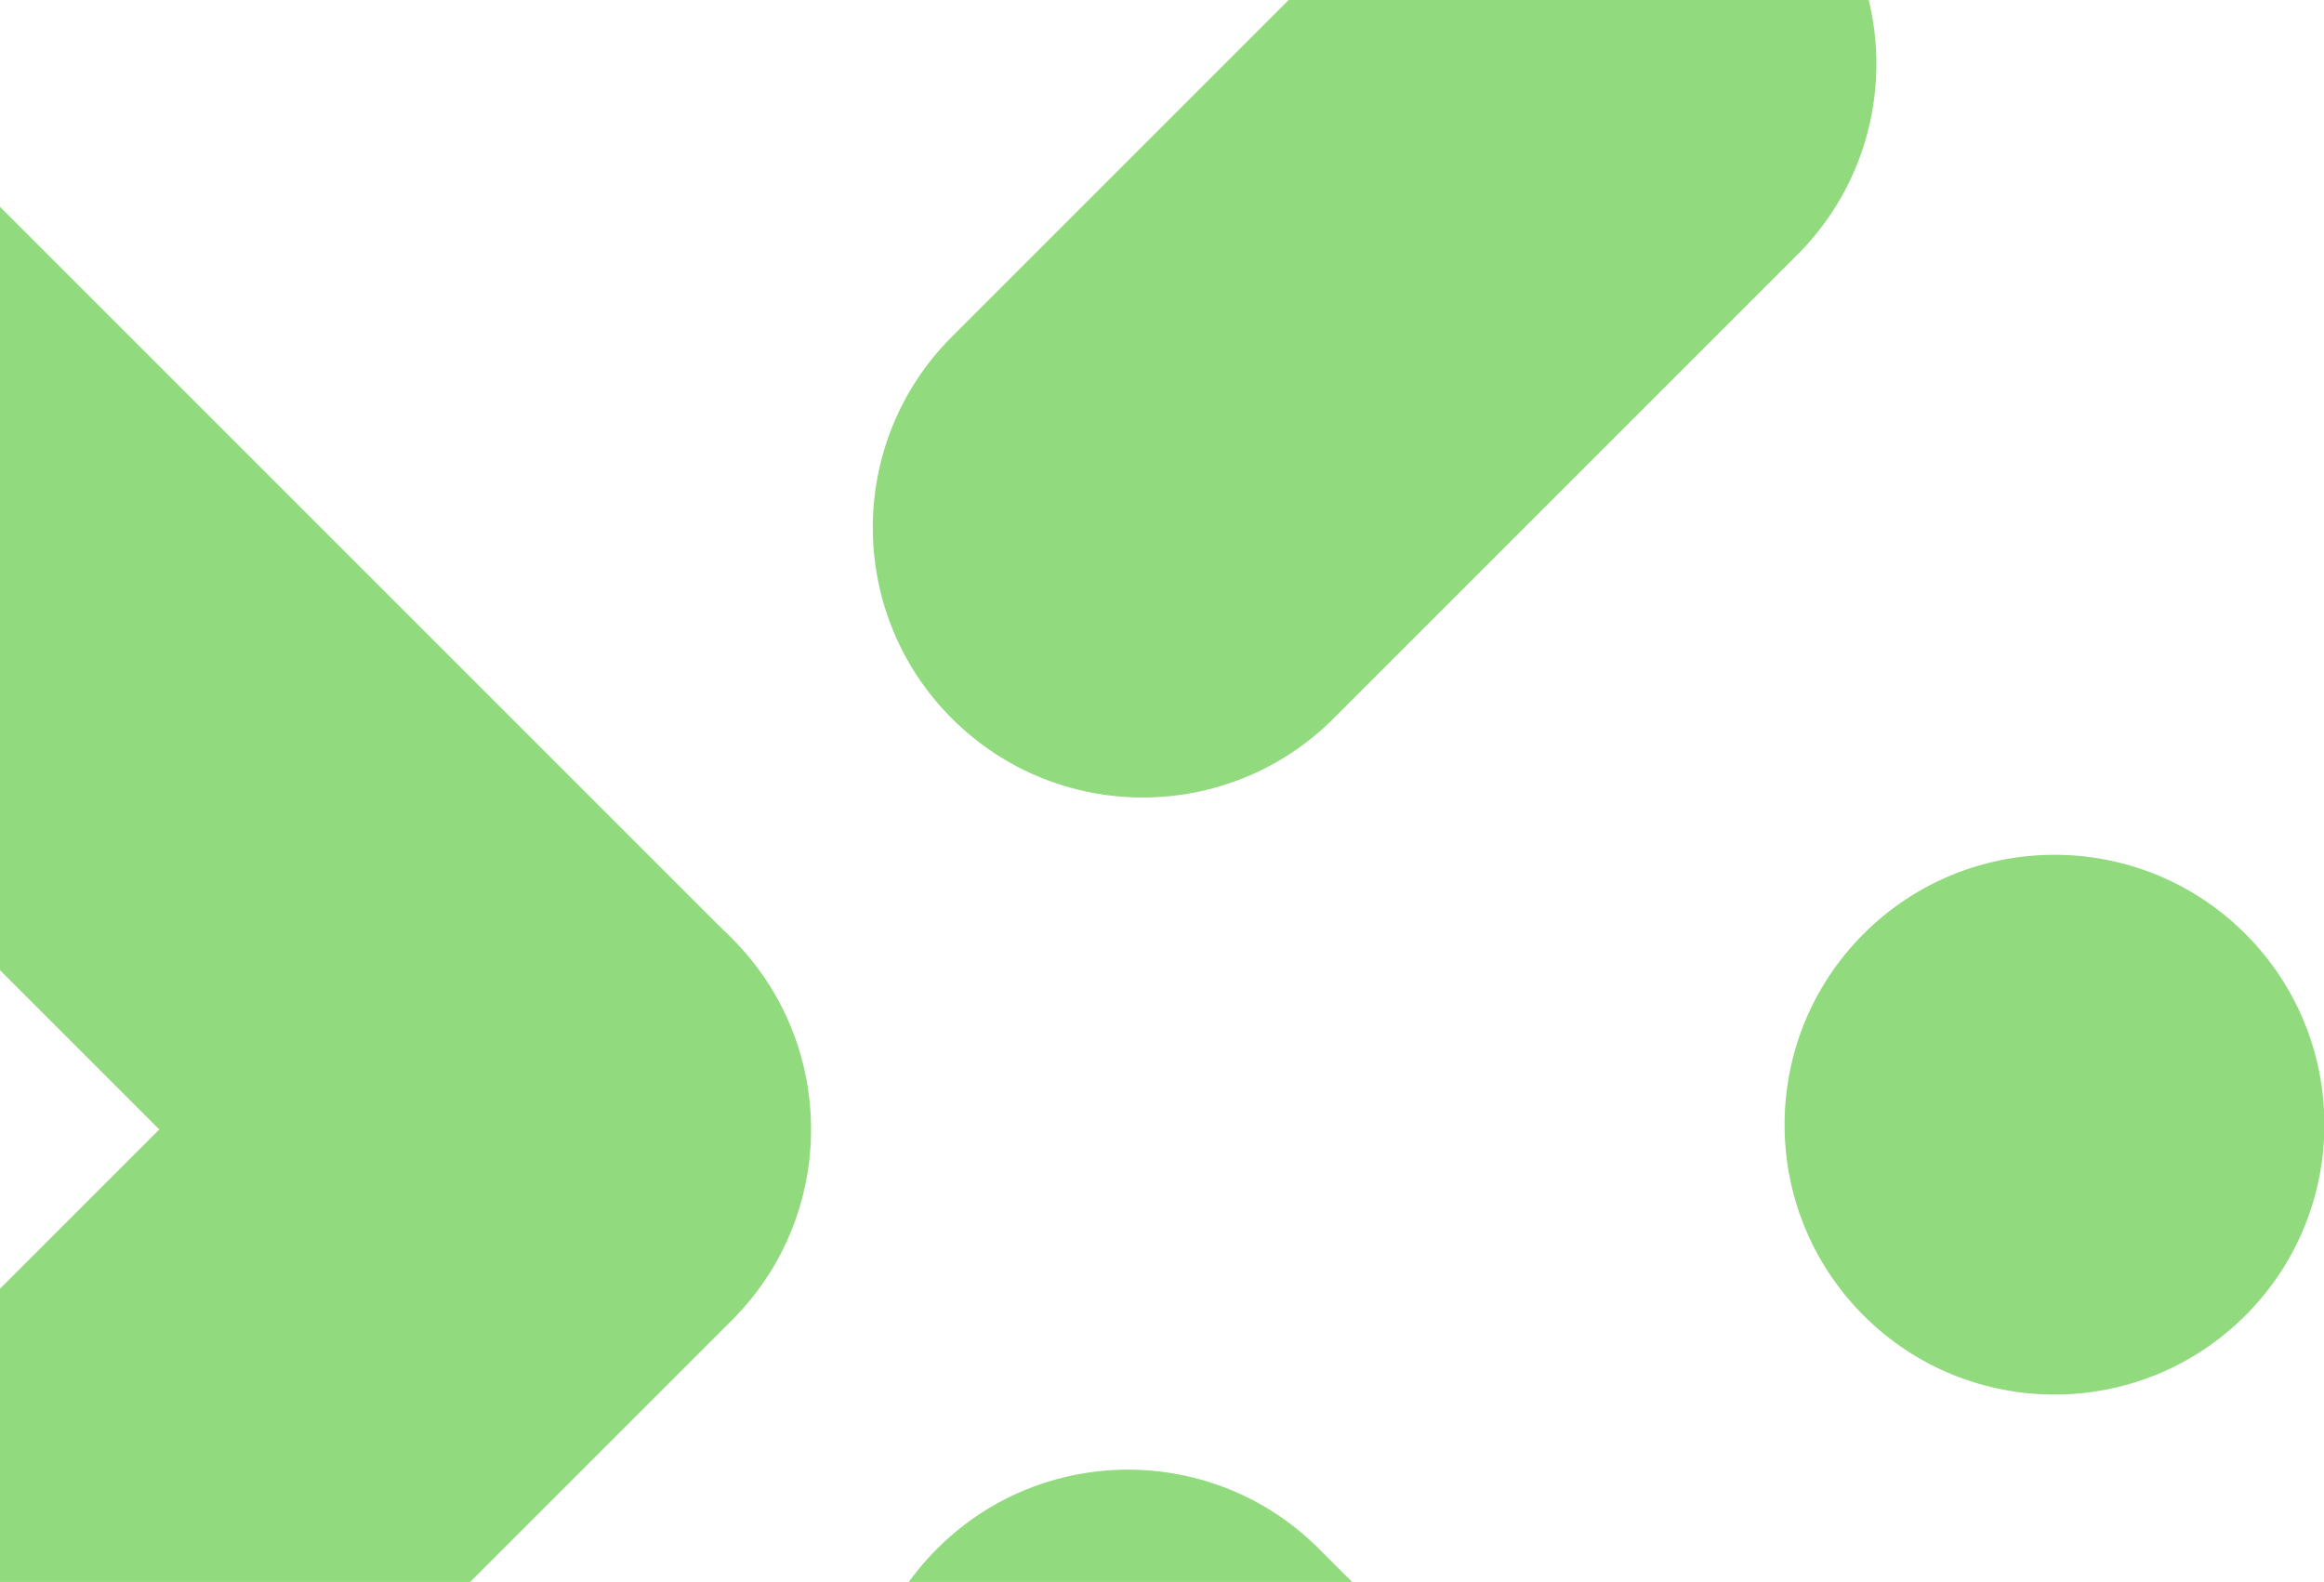
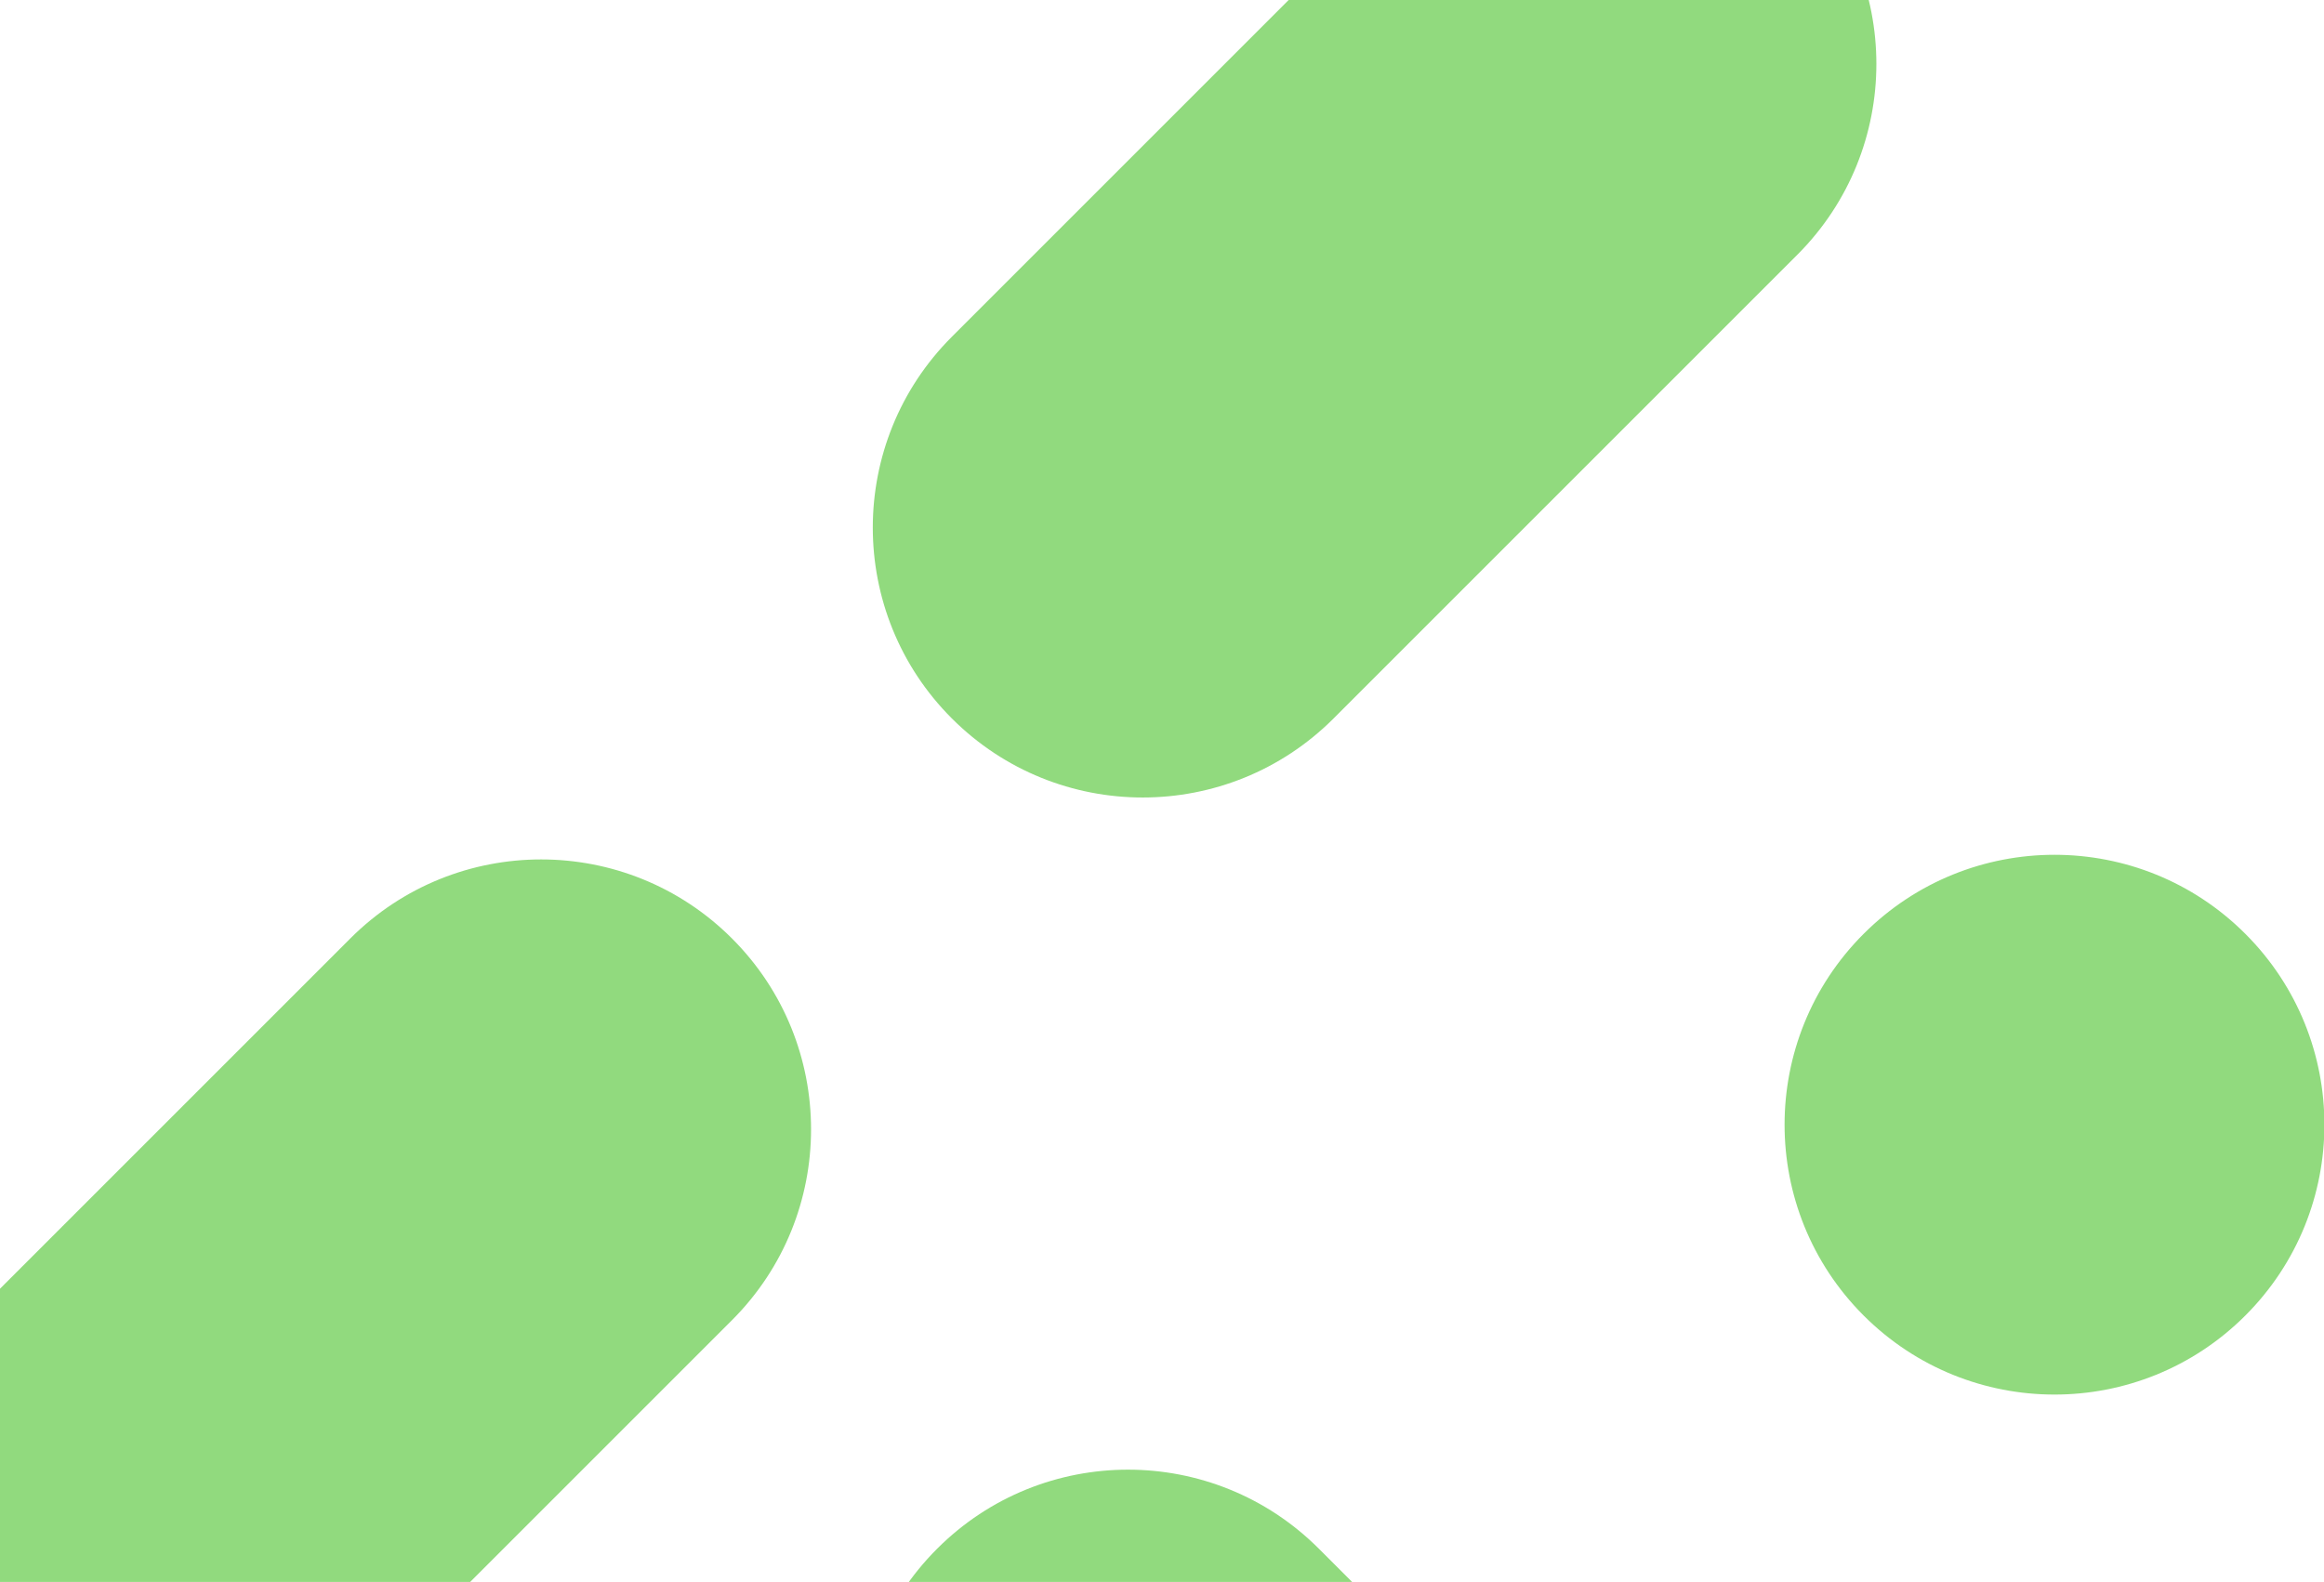
<svg xmlns="http://www.w3.org/2000/svg" width="1322" height="900" fill="none">
  <g clip-path="url(#clip0_2335_9305)" fill="#91DA7E">
-     <path d="M-192.653-74.982c-59.962-59.962-157.179-59.962-217.141 0-59.962 59.962-59.962 157.18 0 217.141l607.996 607.997c59.962 59.961 157.179 59.961 217.141-.001 59.962-59.962 59.962-157.179 0-217.141L-192.653-74.982z" />
    <path d="M416.395 751.054c59.962-59.962 59.962-157.179 0-217.141-59.962-59.962-157.18-59.962-217.142 0l-607.996 607.997c-59.962 59.96-59.962 157.18 0 217.14 59.962 59.96 157.18 59.96 217.142 0l607.996-607.996zM1022.4 144.939c59.96-59.962 59.96-157.18 0-217.142-59.967-59.962-157.184-59.962-217.146 0L541.461 191.59c-59.962 59.962-59.962 157.18 0 217.142 59.962 59.962 157.179 59.962 217.141 0L1022.4 144.939zM796.887 1362.01c59.962 59.96 157.18 59.96 217.143 0 59.96-59.96 59.96-157.18 0-217.14L750.236 881.077c-59.962-59.962-157.18-59.962-217.142 0-59.962 59.962-59.962 157.183 0 217.143l263.793 263.79zm480.373-613.597c59.96-59.962 59.96-157.179 0-217.141-59.96-59.962-157.18-59.962-217.14 0-59.96 59.962-59.96 157.179 0 217.141 59.96 59.962 157.18 59.962 217.14 0z" />
  </g>
  <defs>
    <clipPath id="clip0_2335_9305">
      <path fill="#fff" transform="translate(-699 -372)" d="M0 0h2021v2021H0z" />
    </clipPath>
  </defs>
</svg>